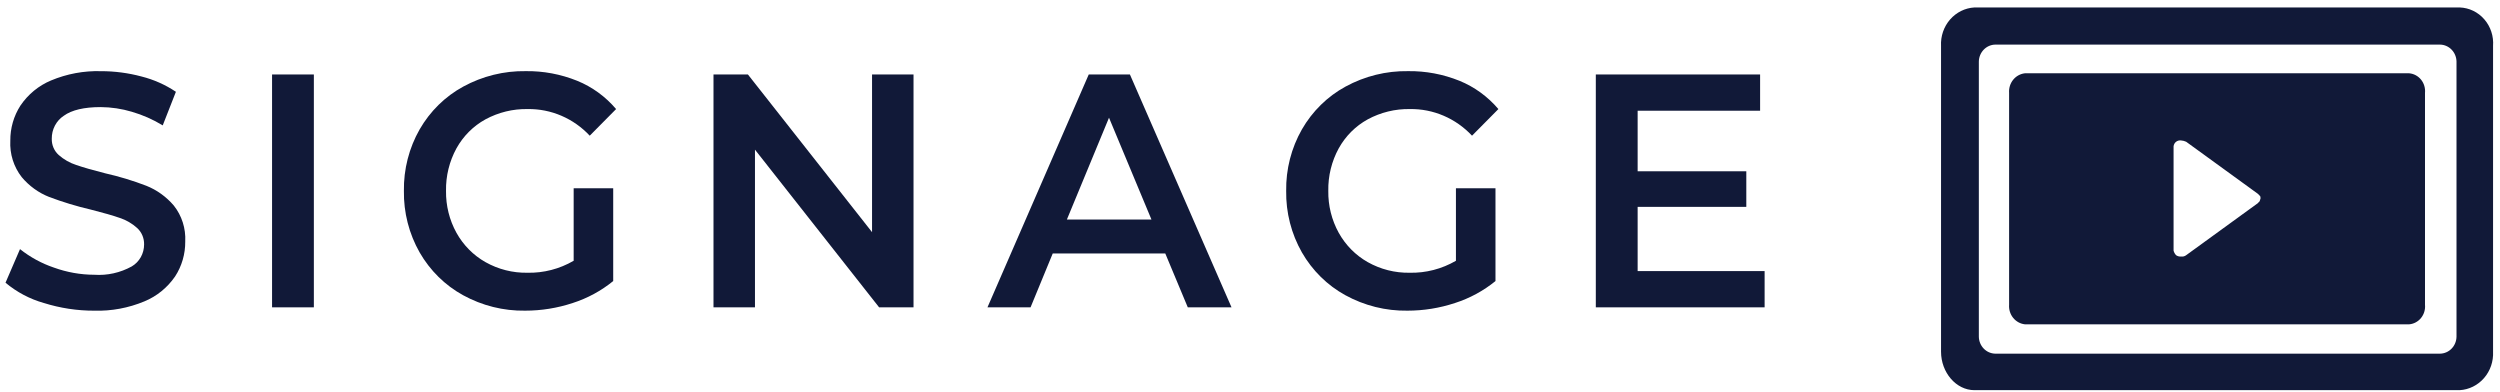
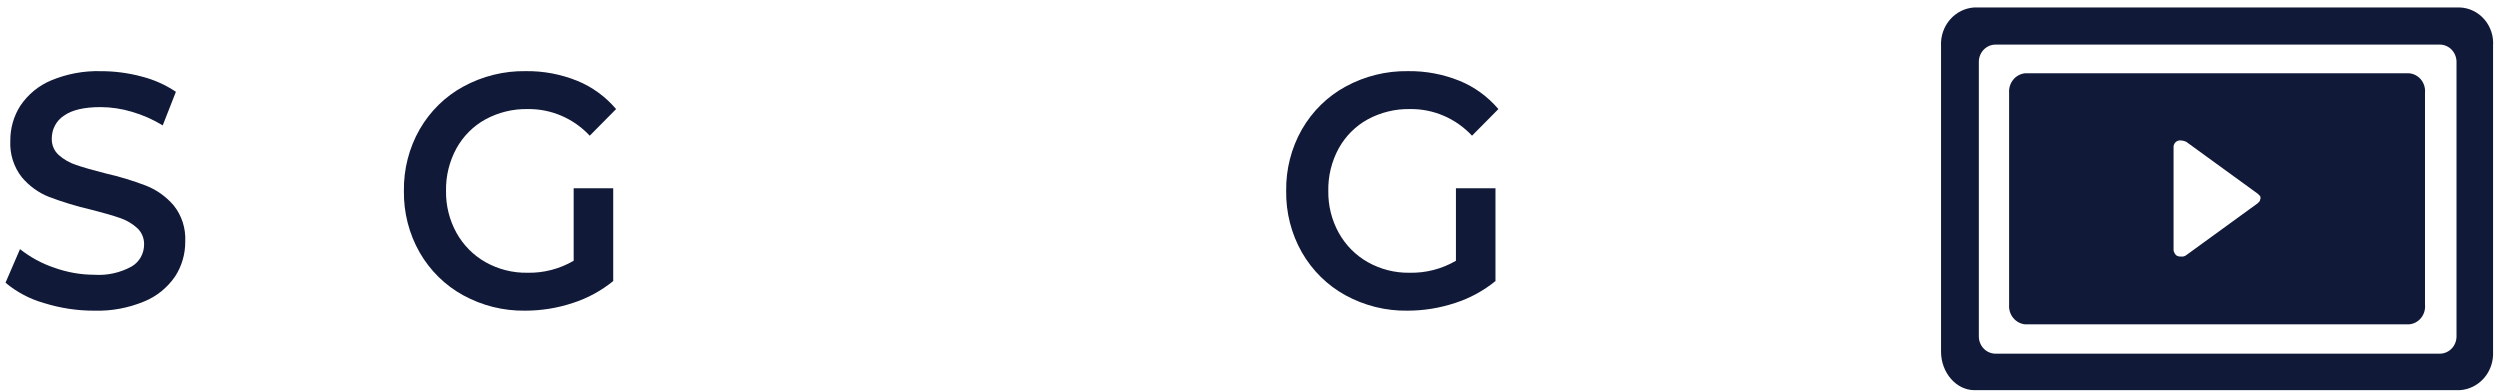
<svg xmlns="http://www.w3.org/2000/svg" width="166" height="26" viewBox="0 0 166 26" fill="none">
  <path d="M159.974 4.867H134.45C134.147 4.901 133.868 5.056 133.673 5.298C133.478 5.54 133.382 5.851 133.404 6.166V20.236C133.381 20.55 133.477 20.862 133.673 21.104C133.868 21.346 134.147 21.501 134.45 21.534H159.974C160.125 21.521 160.273 21.477 160.407 21.404C160.542 21.331 160.662 21.232 160.759 21.111C160.856 20.99 160.93 20.851 160.974 20.7C161.019 20.55 161.035 20.392 161.02 20.236V6.166C161.035 6.009 161.019 5.851 160.974 5.701C160.93 5.551 160.856 5.411 160.759 5.29C160.662 5.17 160.542 5.07 160.407 4.997C160.273 4.925 160.125 4.88 159.974 4.867ZM150.057 13.309C150.057 13.352 150.015 13.396 149.973 13.439C149.962 13.439 149.952 13.443 149.944 13.451C149.936 13.46 149.932 13.471 149.932 13.482L145.162 16.945C145.114 16.982 145.06 17.008 145.002 17.023C144.945 17.038 144.885 17.041 144.827 17.032C144.709 17.045 144.59 17.014 144.492 16.945C144.412 16.861 144.355 16.756 144.325 16.642V9.716C144.331 9.656 144.349 9.598 144.378 9.546C144.407 9.494 144.446 9.449 144.492 9.413C144.54 9.376 144.594 9.35 144.651 9.335C144.709 9.32 144.768 9.317 144.827 9.326C144.942 9.334 145.056 9.364 145.162 9.413L149.932 12.876L150.057 13.006C150.099 13.049 150.099 13.092 150.099 13.179C150.099 13.222 150.057 13.266 150.057 13.309ZM163.321 0.495H131.102C130.481 0.53 129.899 0.819 129.483 1.297C129.068 1.776 128.852 2.406 128.885 3.049V23.353C128.885 24.738 129.889 25.907 131.102 25.907H163.321C163.942 25.872 164.525 25.583 164.94 25.104C165.356 24.625 165.571 23.995 165.539 23.353V3.049C165.562 2.729 165.523 2.407 165.423 2.104C165.323 1.8 165.165 1.52 164.957 1.282C164.75 1.043 164.498 0.85 164.217 0.715C163.936 0.58 163.631 0.505 163.321 0.495V0.495ZM163.112 22.357C163.107 22.654 162.991 22.937 162.788 23.147C162.585 23.357 162.311 23.477 162.024 23.483H132.483C132.196 23.477 131.922 23.357 131.719 23.147C131.517 22.937 131.4 22.654 131.395 22.357V4.088C131.4 3.791 131.517 3.508 131.719 3.298C131.922 3.088 132.196 2.967 132.483 2.962H162.024C162.311 2.967 162.585 3.088 162.788 3.298C162.991 3.508 163.107 3.791 163.112 4.088V22.357Z" fill="#111938" />
  <path d="M2.918 20.121C1.986 19.859 1.117 19.4 0.366 18.773L1.328 16.542C2.007 17.079 2.768 17.494 3.58 17.768C4.441 18.08 5.346 18.241 6.258 18.244C7.121 18.304 7.983 18.112 8.746 17.692C8.995 17.546 9.203 17.334 9.348 17.078C9.492 16.822 9.568 16.53 9.568 16.234C9.573 16.028 9.534 15.823 9.455 15.635C9.375 15.446 9.257 15.277 9.108 15.141C8.769 14.835 8.373 14.605 7.944 14.467C7.474 14.305 6.834 14.121 6.022 13.915C5.084 13.697 4.161 13.416 3.257 13.075C2.557 12.799 1.934 12.347 1.443 11.761C0.909 11.079 0.639 10.217 0.685 9.342C0.678 8.513 0.912 7.701 1.357 7.011C1.863 6.264 2.568 5.685 3.386 5.344C4.439 4.903 5.57 4.692 6.706 4.726C7.613 4.725 8.517 4.844 9.396 5.079C10.207 5.283 10.979 5.626 11.68 6.095L10.805 8.326C10.162 7.934 9.473 7.63 8.754 7.421C8.081 7.22 7.384 7.116 6.684 7.111C5.587 7.111 4.772 7.302 4.239 7.685C3.99 7.847 3.786 8.073 3.646 8.34C3.506 8.606 3.434 8.906 3.438 9.21C3.432 9.414 3.471 9.617 3.55 9.805C3.63 9.992 3.749 10.158 3.899 10.292C4.239 10.592 4.635 10.817 5.062 10.955C5.532 11.117 6.172 11.301 6.984 11.507C7.912 11.716 8.825 11.993 9.716 12.335C10.418 12.615 11.044 13.066 11.541 13.649C12.074 14.319 12.344 15.17 12.3 16.035C12.308 16.861 12.073 17.67 11.627 18.355C11.116 19.099 10.408 19.674 9.588 20.011C8.531 20.452 7.397 20.662 6.258 20.629C5.126 20.632 4.001 20.46 2.918 20.121V20.121Z" fill="#111938" />
-   <path d="M18.065 4.945H20.84V20.407H18.065V4.945Z" fill="#111938" />
  <path d="M38.091 12.499H40.717V18.662C39.914 19.314 39.003 19.808 38.027 20.12C37.006 20.458 35.94 20.629 34.868 20.628C33.432 20.65 32.015 20.297 30.747 19.601C29.553 18.946 28.556 17.964 27.865 16.763C27.16 15.526 26.798 14.112 26.819 12.676C26.798 11.24 27.16 9.826 27.865 8.59C28.558 7.386 29.559 6.404 30.758 5.751C32.037 5.054 33.465 4.701 34.91 4.724C36.078 4.708 37.238 4.926 38.326 5.365C39.32 5.769 40.205 6.413 40.909 7.242L39.159 9.01C38.625 8.439 37.984 7.989 37.276 7.685C36.567 7.381 35.806 7.23 35.038 7.242C34.062 7.223 33.096 7.459 32.231 7.927C31.428 8.368 30.762 9.034 30.309 9.849C29.838 10.71 29.598 11.686 29.616 12.676C29.602 13.651 29.841 14.613 30.309 15.459C30.765 16.277 31.43 16.95 32.231 17.403C33.085 17.884 34.045 18.127 35.017 18.11C36.092 18.134 37.154 17.86 38.091 17.315V12.499Z" fill="#111938" />
-   <path d="M60.658 4.945V20.407H58.373L50.13 9.937V20.407H47.376V4.945H49.661L57.904 15.415V4.945H60.658Z" fill="#111938" />
-   <path d="M77.374 16.829H69.902L68.429 20.407H65.568L72.293 4.945H75.026L81.773 20.407H78.869L77.374 16.829ZM76.456 14.575L73.638 7.816L70.842 14.575H76.456Z" fill="#111938" />
  <path d="M96.674 12.499H99.3V18.662C98.498 19.314 97.586 19.808 96.61 20.12C95.589 20.458 94.523 20.629 93.451 20.628C92.016 20.65 90.598 20.297 89.33 19.601C88.136 18.946 87.139 17.964 86.448 16.763C85.743 15.526 85.381 14.112 85.402 12.676C85.381 11.24 85.743 9.826 86.448 8.59C87.141 7.386 88.142 6.404 89.341 5.751C90.62 5.054 92.048 4.701 93.494 4.724C94.662 4.708 95.822 4.926 96.91 5.365C97.903 5.769 98.788 6.413 99.493 7.242L97.742 9.01C97.208 8.439 96.567 7.989 95.859 7.685C95.15 7.381 94.389 7.23 93.622 7.242C92.645 7.223 91.679 7.459 90.814 7.927C90.011 8.368 89.345 9.034 88.892 9.849C88.421 10.71 88.181 11.686 88.199 12.676C88.185 13.651 88.424 14.613 88.892 15.459C89.348 16.277 90.013 16.95 90.814 17.403C91.668 17.884 92.628 18.127 93.6 18.11C94.675 18.134 95.737 17.86 96.674 17.315V12.499Z" fill="#111938" />
-   <path d="M117.17 18V20.407H105.962V4.945H116.871V7.352H108.739V11.373H115.955V13.736H108.739V18H117.17Z" fill="#111938" />
</svg>